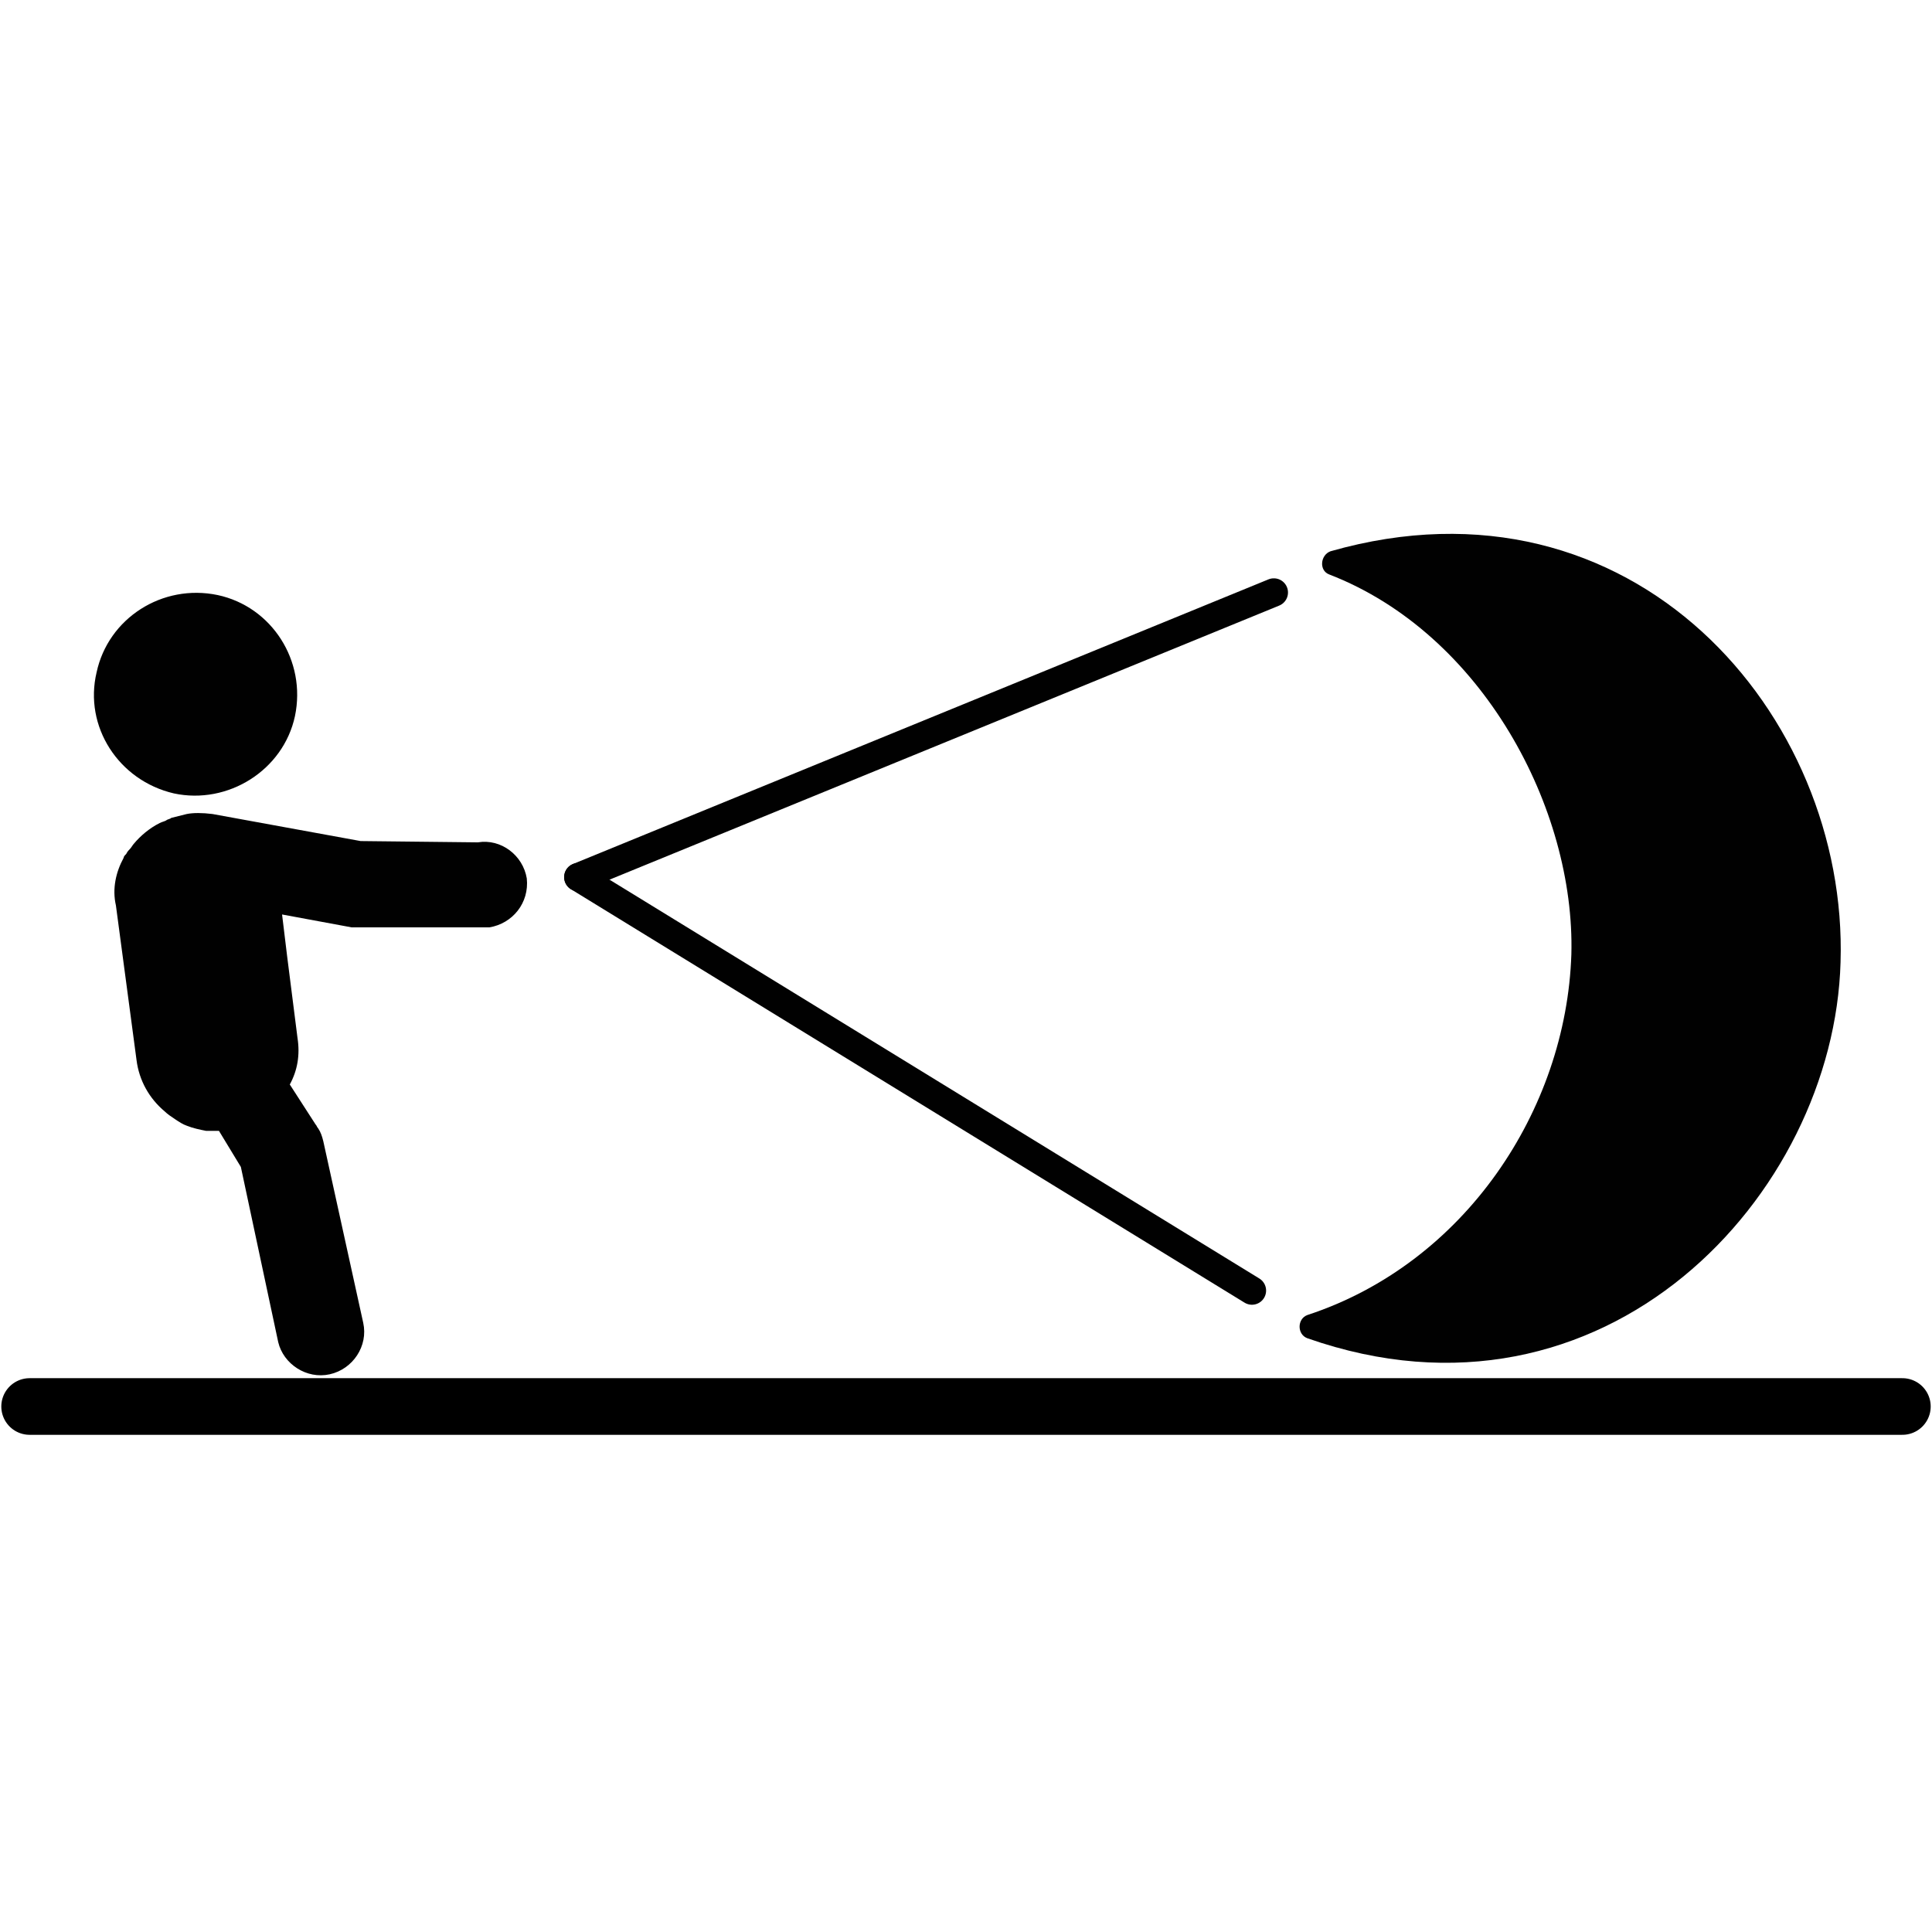
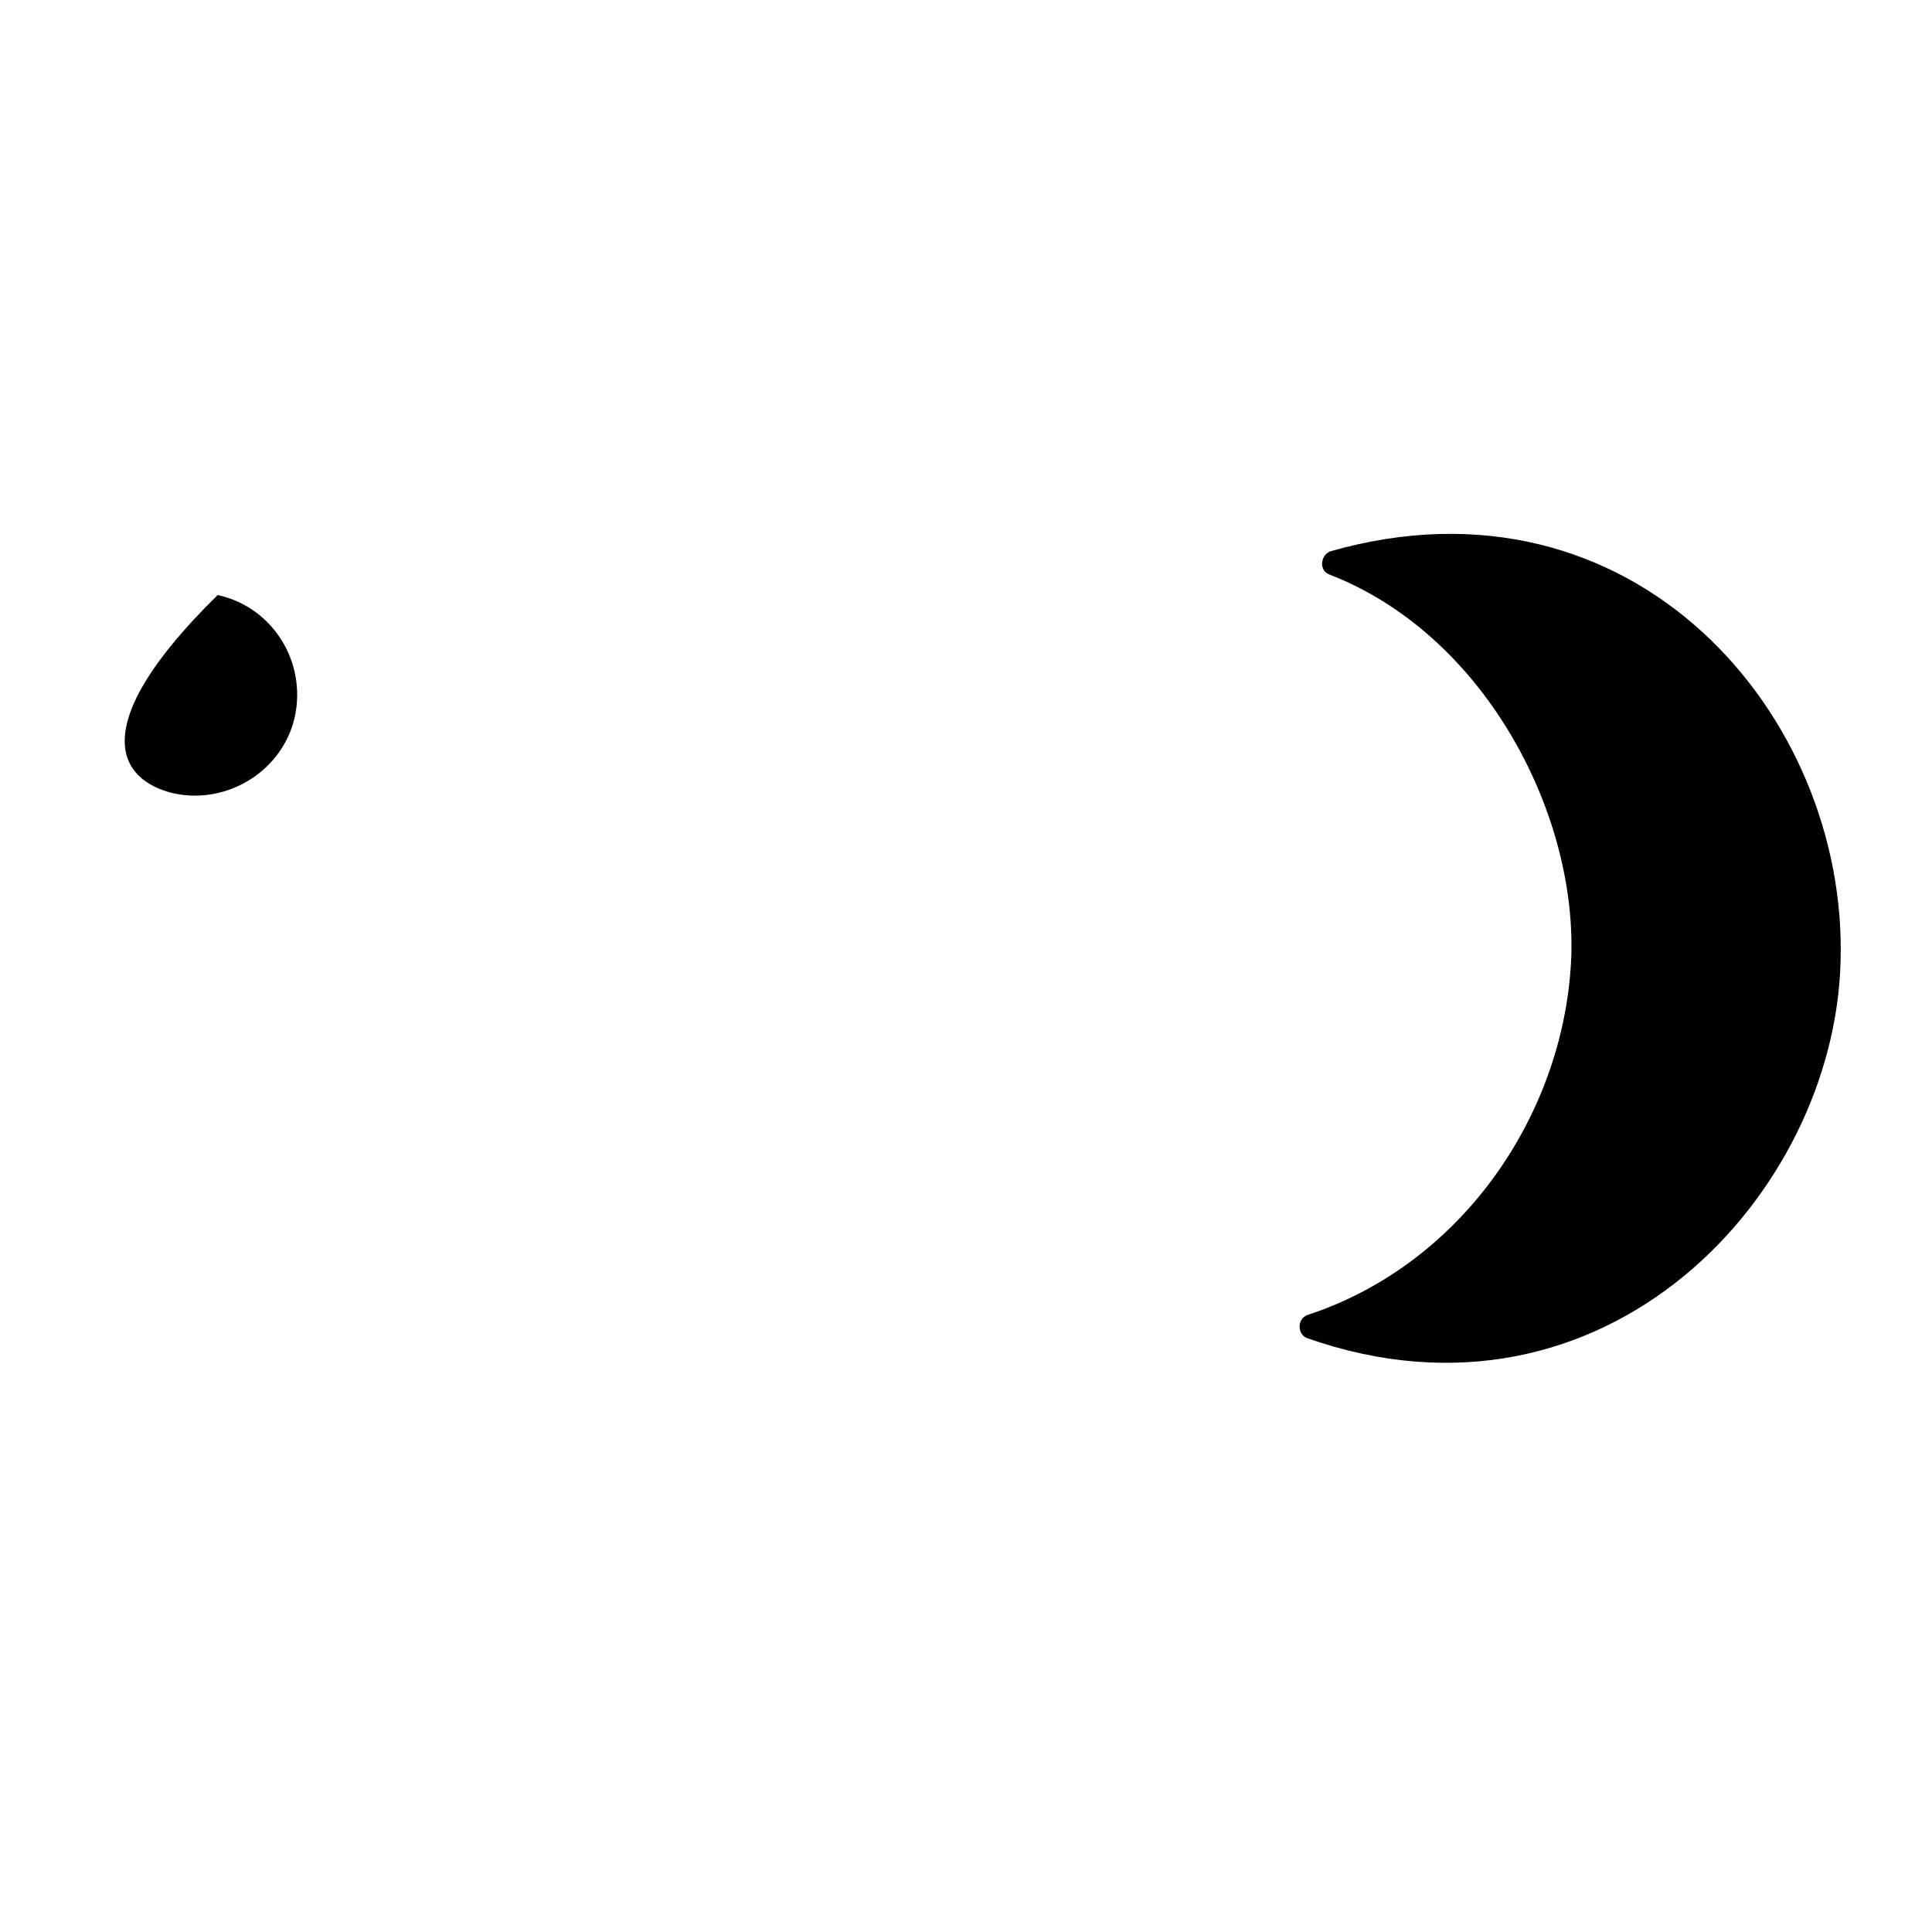
<svg xmlns="http://www.w3.org/2000/svg" version="1.1" id="comp" x="0px" y="0px" viewBox="0 0 150 150" style="enable-background:new 0 0 150 150;" xml:space="preserve">
  <style type="text/css">
	.st0{fill:#010101;}
	.st1{fill:none;stroke:#000000;stroke-width:4.397;stroke-linecap:round;stroke-miterlimit:10;}
	.st2{fill:none;stroke:#010101;stroke-width:2.199;stroke-linecap:round;stroke-miterlimit:10;}
</style>
  <g id="man">
-     <path class="st0" d="M13.5,61.6c4.2,0.9,8.5-1.8,9.4-6c0.9-4.3-1.8-8.5-6-9.4c-4.3-0.9-8.5,1.8-9.4,6C6.5,56.4,9.2,60.6,13.5,61.6z   " />
-     <path class="st0" d="M38,72l-9.6,0c-0.4,0-0.7,0-1.1,0l-5.4-1l0.4,3.3l0.8,6.3c0.2,1.3,0,2.5-0.6,3.6l2,3.1   c0.1,0.1,0.1,0.2,0.2,0.3c0.2,0.3,0.3,0.6,0.4,1l3.1,14.1c0.4,1.8-0.8,3.6-2.6,4c-1.8,0.4-3.6-0.8-4-2.5l-2.9-13.6L17,87.8   c0.1,0,0.1,0,0.2,0c-0.1,0-0.1,0-0.2,0c-0.1,0-0.1,0-0.2,0c-0.1,0-0.3,0-0.4,0s-0.3,0-0.4,0c-0.5-0.1-1-0.2-1.5-0.4   c-0.3-0.1-0.6-0.3-0.9-0.5c-0.3-0.2-0.6-0.4-0.8-0.6c-1.2-1-2-2.4-2.2-4l-1-7.5l-0.6-4.5C8.7,69,9,67.7,9.6,66.6c0,0,0,0,0,0   c0,0,0,0,0,0c0-0.1,0.1-0.2,0.2-0.3c0.1-0.2,0.2-0.3,0.3-0.4c0.1-0.1,0.2-0.3,0.3-0.4c0.5-0.6,1.2-1.2,2-1.6   c0.2-0.1,0.3-0.1,0.5-0.2c0.1-0.1,0.3-0.1,0.4-0.2c0.4-0.1,0.8-0.2,1.2-0.3c0.5-0.1,1.2-0.1,2,0l11.5,2.1l9.1,0.1   c1.8-0.3,3.5,1,3.8,2.8C41.1,70.1,39.8,71.7,38,72z" />
+     <path class="st0" d="M13.5,61.6c4.2,0.9,8.5-1.8,9.4-6c0.9-4.3-1.8-8.5-6-9.4C6.5,56.4,9.2,60.6,13.5,61.6z   " />
  </g>
-   <line id="ground" class="st1" x1="2.3" y1="109.2" x2="147.7" y2="109.2" />
  <g id="kite">
    <path class="st0" d="M103.2,44.6c-0.8-0.3-0.7-1.5,0.1-1.8c23.5-6.7,40.2,12.7,39.6,31.9c-0.5,18.1-18.3,37.3-41.4,29.2   c-0.8-0.3-0.8-1.5,0-1.8c12.2-4,20.1-15.9,20.5-28C122.3,62.8,115.1,49.2,103.2,44.6z" />
-     <line class="st2" x1="98.9" y1="46" x2="44.9" y2="68.1" />
-     <line class="st2" x1="97.2" y1="100.2" x2="44.9" y2="68.1" />
  </g>
</svg>